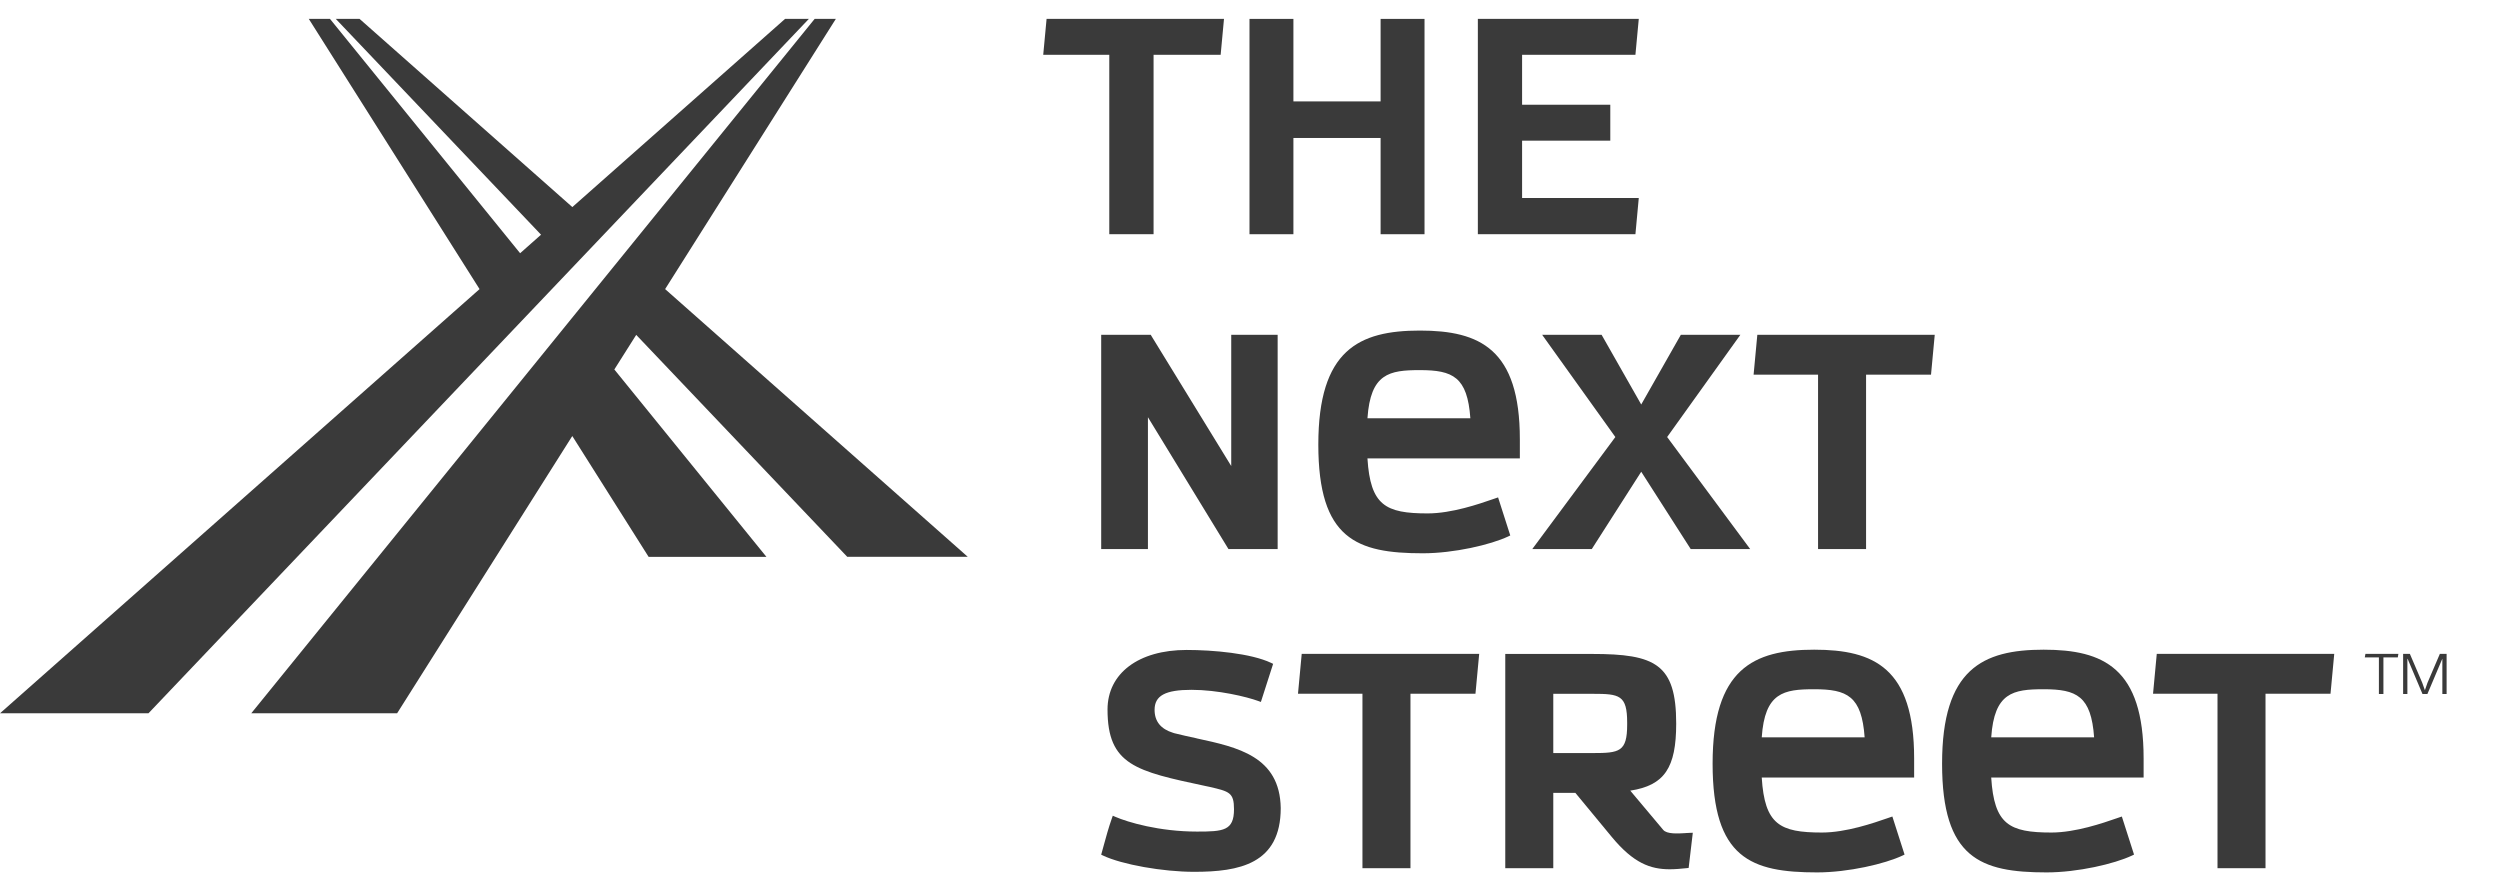
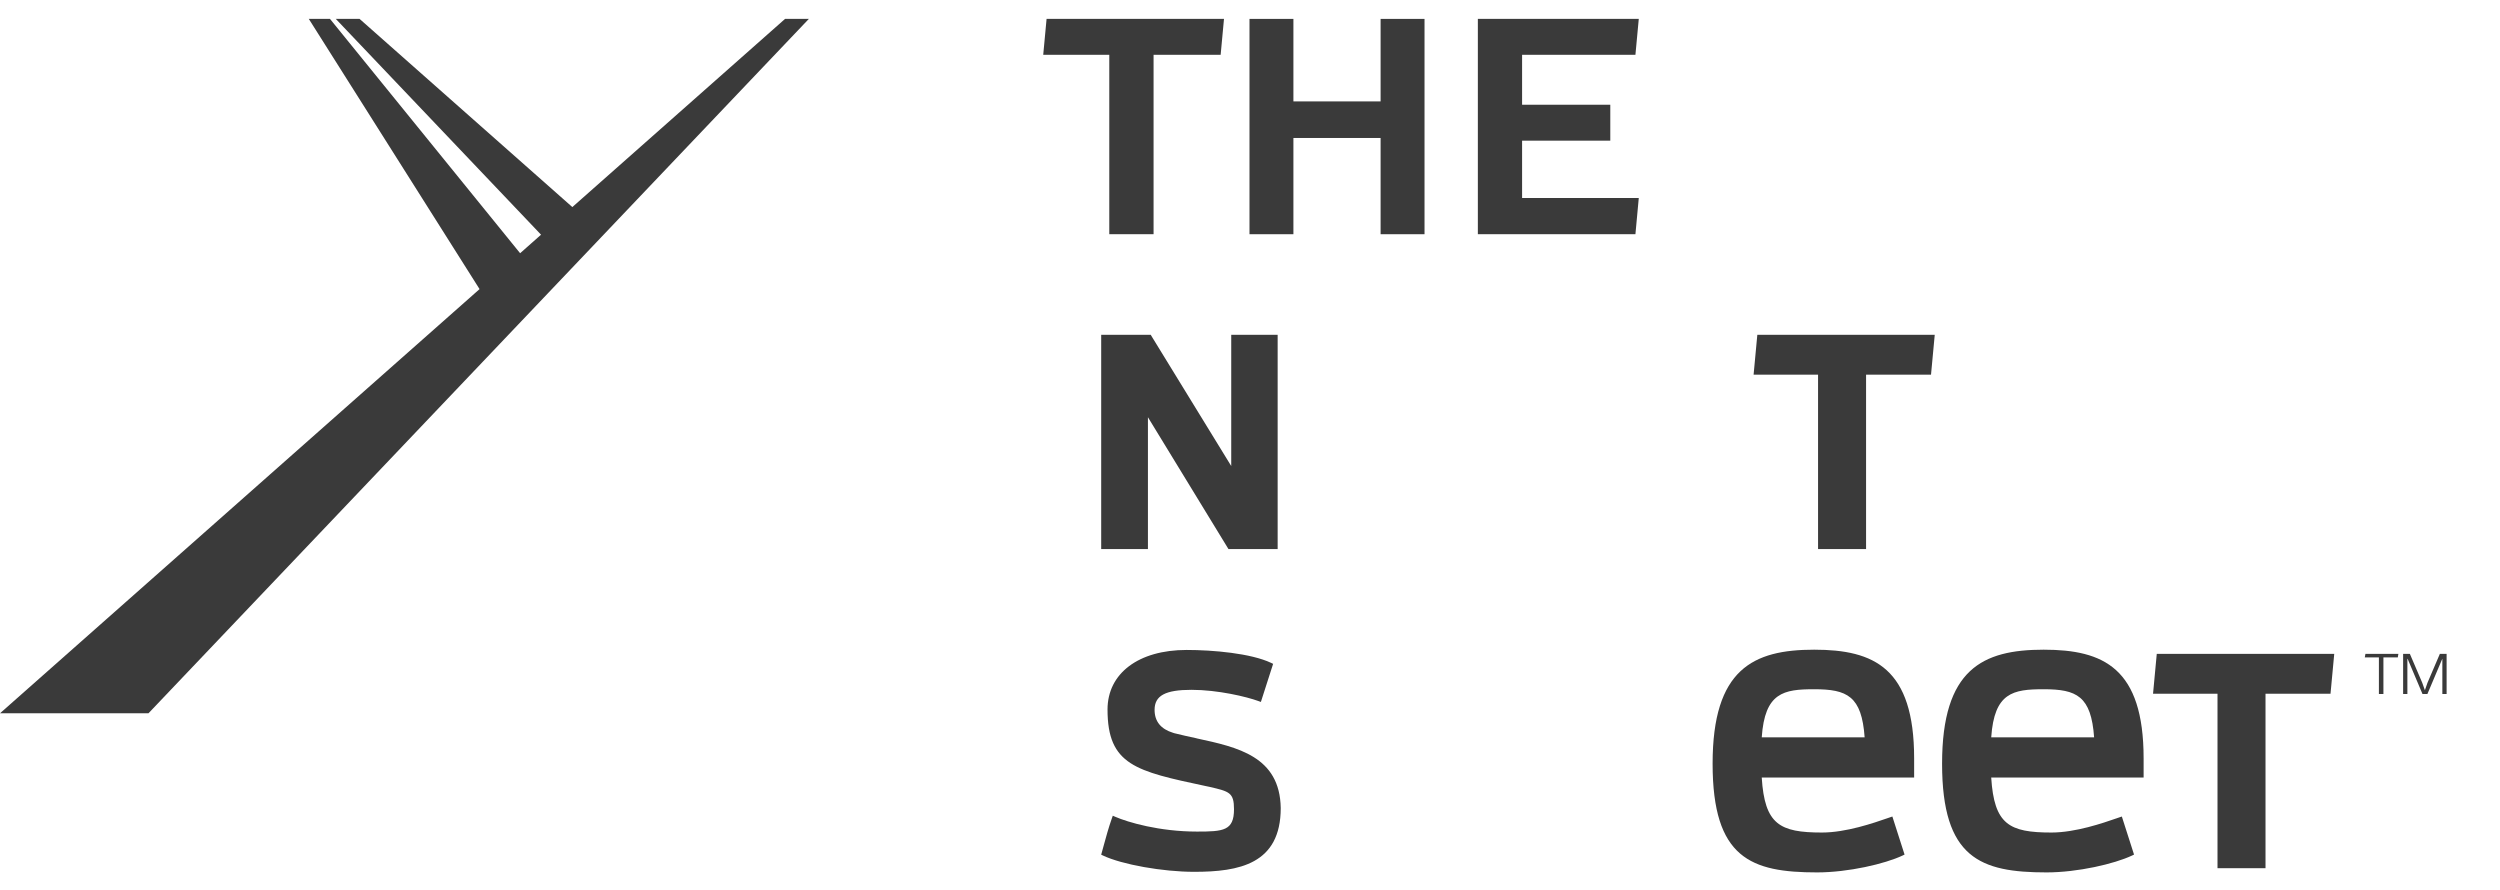
<svg xmlns="http://www.w3.org/2000/svg" id="Layer_1" viewBox="0 0 469.65 167.13">
  <defs>
    <style>.cls-1{fill:#3a3a3a;}</style>
  </defs>
-   <path class="cls-1" d="m159.19,104.6h22.61l-56.85-50.29L157.02,3.55h-3.98L47.2,134h27.4l32.91-52.09,14.34,22.7h22.13l-28.57-35.2,4.11-6.5,39.66,41.71Z" />
  <path class="cls-1" d="m147.48,3.55l-39.96,35.35L67.55,3.55h-4.47l38.56,40.54-3.93,3.48L61.99,3.55h-3.98l32.08,50.76L0,134h27.89L151.95,3.55h-4.47Z" />
  <polygon class="cls-1" points="229.94 3.55 196.61 3.55 195.98 10.3 208.39 10.3 208.39 44 216.71 44 216.71 10.3 229.31 10.3 229.94 3.55" />
  <polygon class="cls-1" points="242.98 25.92 259.36 25.92 259.36 44 267.61 44 267.61 3.55 259.36 3.55 259.36 19.05 242.98 19.05 242.98 3.55 234.73 3.55 234.73 44 242.98 44 242.98 25.92" />
  <polygon class="cls-1" points="307.86 37.2 285.94 37.2 285.94 26.42 302.51 26.42 302.51 19.68 285.94 19.68 285.94 10.3 307.23 10.3 307.86 3.55 277.63 3.55 277.63 44 307.23 44 307.86 37.2" />
  <polygon class="cls-1" points="231.3 87.55 216.31 63.12 216.18 62.9 206.87 62.9 206.87 103.15 215.65 103.15 215.65 78.38 230.78 103.15 240.02 103.15 240.02 62.9 231.3 62.9 231.3 87.55" />
-   <path class="cls-1" d="m266.74,62.1c-11.46,0-19.08,3.64-19.08,21.41s7.2,20.43,19.63,20.43c5.86,0,12.76-1.61,16.06-3.17l.37-.18-2.29-7.15-.99.34c-2.5.87-7.7,2.67-12.23,2.67-7.95,0-10.77-1.51-11.32-10.33h28.63v-3.59c0-16.96-7.51-20.43-18.78-20.43Zm0,7.43c6.19,0,8.93,1.27,9.48,9.04h-19.33c.57-8.43,4.12-9.04,9.85-9.04Z" />
-   <polygon class="cls-1" points="313.19 82.1 326.94 62.9 315.76 62.9 308.32 75.99 300.88 62.9 289.71 62.9 303.46 82.1 287.85 103.15 299.03 103.15 308.32 88.62 317.62 103.15 328.79 103.15 313.19 82.1" />
  <polygon class="cls-1" points="329.43 70.39 341.54 70.39 341.54 103.15 350.56 103.15 350.56 70.39 362.76 70.39 363.46 62.9 330.13 62.9 329.43 70.39" />
  <path class="cls-1" d="m224.81,138.7c-1.39-.3-2.83-.61-4.2-.96l-.22-.07q-3.49-1.07-3.49-4.32c0-2.67,2.01-3.76,6.94-3.76s10.36,1.3,12.57,2.11l.46.17,2.3-7.16-.37-.18c-3.8-1.8-10.93-2.43-15.88-2.43-9.03,0-14.86,4.39-14.86,11.19,0,10.45,5.37,11.59,18.36,14.36l.86.18c3.67.86,4.54,1.06,4.54,4.2,0,4.03-2,4.19-6.94,4.19-7.1,0-13-1.75-15.37-2.78l-.46-.2-.17.48c-.63,1.79-1.09,3.48-1.62,5.42l-.39,1.42.36.17c3.54,1.68,11.21,3.05,17.1,3.05,8.45,0,16.27-1.45,16.27-11.99-.16-9.71-8.11-11.42-15.79-13.08Z" />
-   <polygon class="cls-1" points="243.84 130.33 255.95 130.33 255.95 163.1 264.97 163.1 264.97 130.33 277.18 130.33 277.88 122.84 244.54 122.84 243.84 130.33" />
-   <path class="cls-1" d="m316.63,156.51c-1.48.09-3.5.2-4.18-.61l-6.19-7.37c6.43-.99,8.63-4.29,8.63-12.6,0-11.19-3.94-13.08-15.78-13.08h-16.33v40.25h9.02v-14.15h4.15l6.84,8.28c4.08,4.93,7.26,6.07,10.89,6.07,1.01,0,2.06-.09,3.18-.21l.37-.04.78-6.61-.55.02c-.26,0-.54.03-.83.04Zm-10.95-20.76v.37c0,5.12-1.44,5.35-6.45,5.35h-7.43v-11.13h7.43c5.01,0,6.45.23,6.45,5.41Z" />
  <path class="cls-1" d="m340.81,122.05c-11.46,0-19.08,3.64-19.08,21.41s7.2,20.43,19.63,20.43c5.86,0,12.76-1.61,16.06-3.17l.37-.18-2.29-7.15-.99.34c-2.5.87-7.7,2.67-12.23,2.67-7.95,0-10.77-1.51-11.32-10.33h28.63v-3.59c0-16.96-7.51-20.43-18.78-20.43Zm0,7.43c6.19,0,8.93,1.27,9.48,9.04h-19.33c.57-8.43,4.12-9.04,9.85-9.04Z" />
  <path class="cls-1" d="m383.92,122.05c-11.46,0-19.08,3.64-19.08,21.41s7.2,20.43,19.63,20.43c5.86,0,12.76-1.61,16.06-3.17l.37-.18-2.29-7.15-.99.34c-2.5.87-7.7,2.67-12.23,2.67-7.95,0-10.77-1.51-11.32-10.33h28.63v-3.59c0-16.96-7.51-20.43-18.78-20.43Zm0,7.43c6.19,0,8.93,1.27,9.48,9.04h-19.33c.57-8.43,4.12-9.04,9.85-9.04Z" />
  <polygon class="cls-1" points="404.47 130.33 416.58 130.33 416.58 163.1 425.6 163.1 425.6 130.33 437.81 130.33 438.51 122.84 405.17 122.84 404.47 130.33" />
  <polygon class="cls-1" points="458.35 122.84 456.03 128.26 455.54 129.67 455.04 128.26 452.72 122.84 451.45 122.84 451.45 130.38 452.25 130.38 452.25 123.78 452.3 123.78 455.09 130.38 456.01 130.38 458.8 123.78 458.82 123.78 458.82 130.38 459.62 130.38 459.62 122.84 458.35 122.84" />
  <polygon class="cls-1" points="444.25 123.5 446.9 123.5 446.9 130.38 447.75 130.38 447.75 123.5 450.45 123.5 450.56 122.84 444.37 122.84 444.25 123.5" />
</svg>